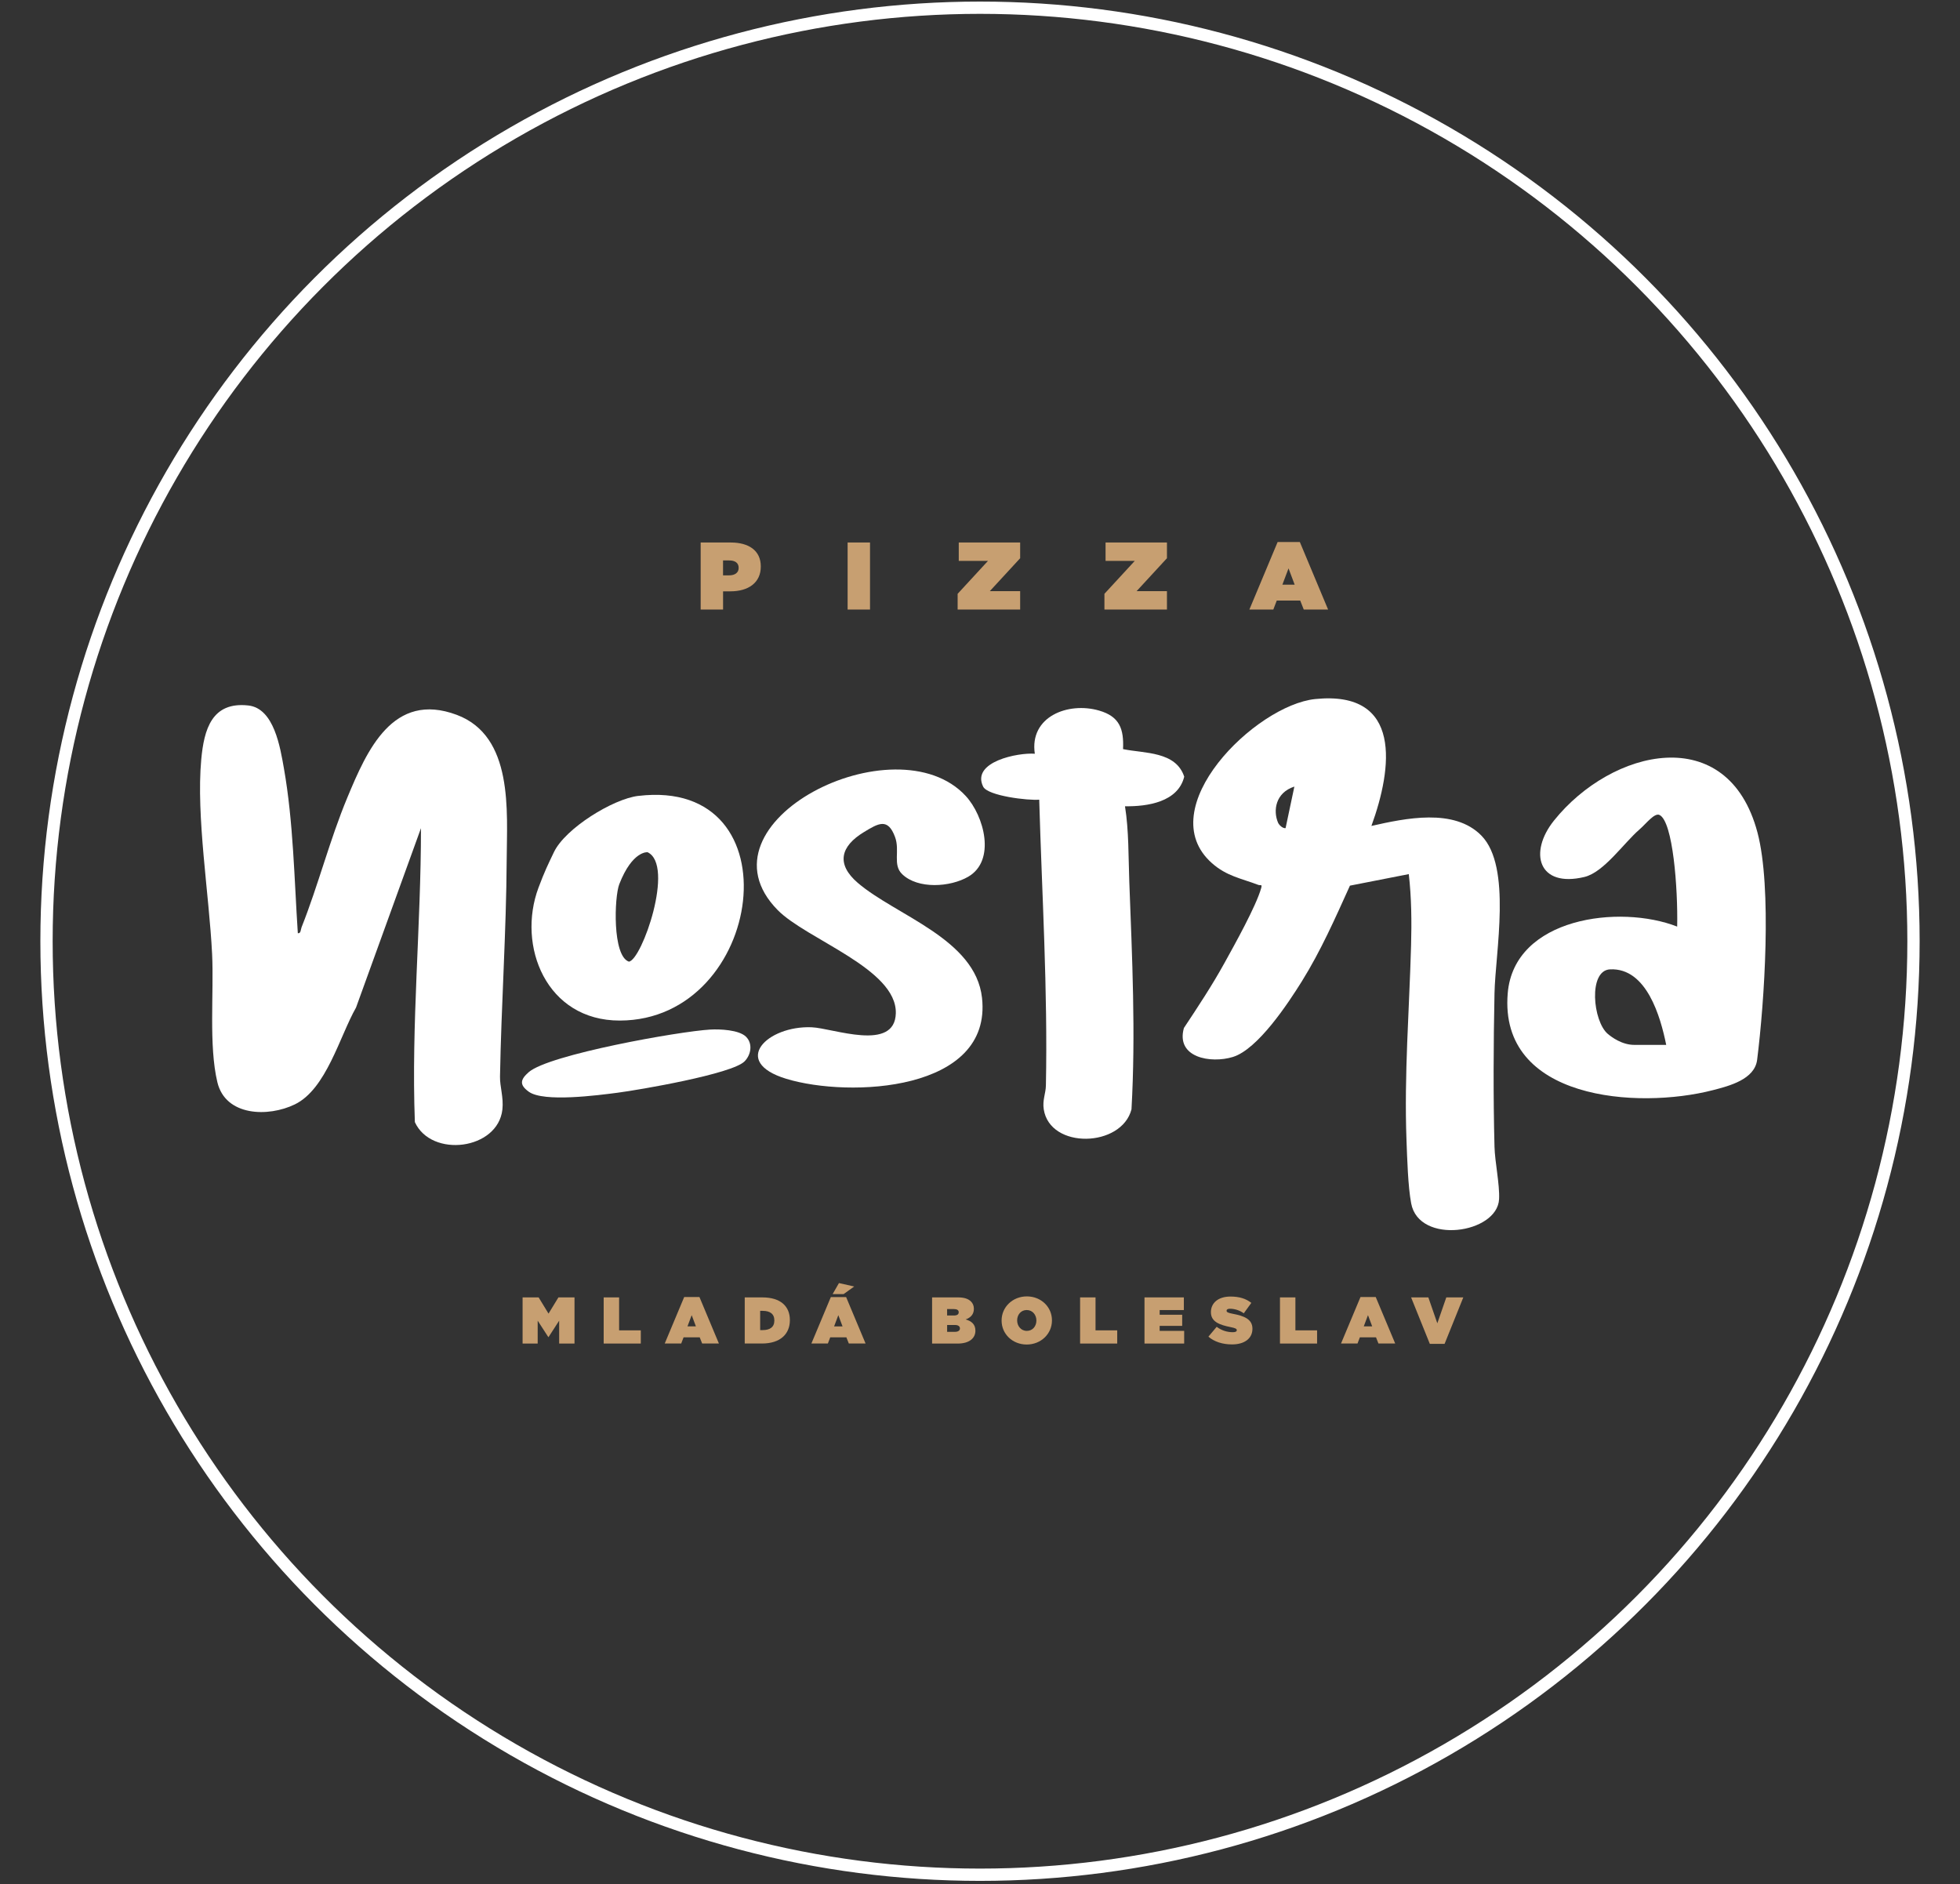
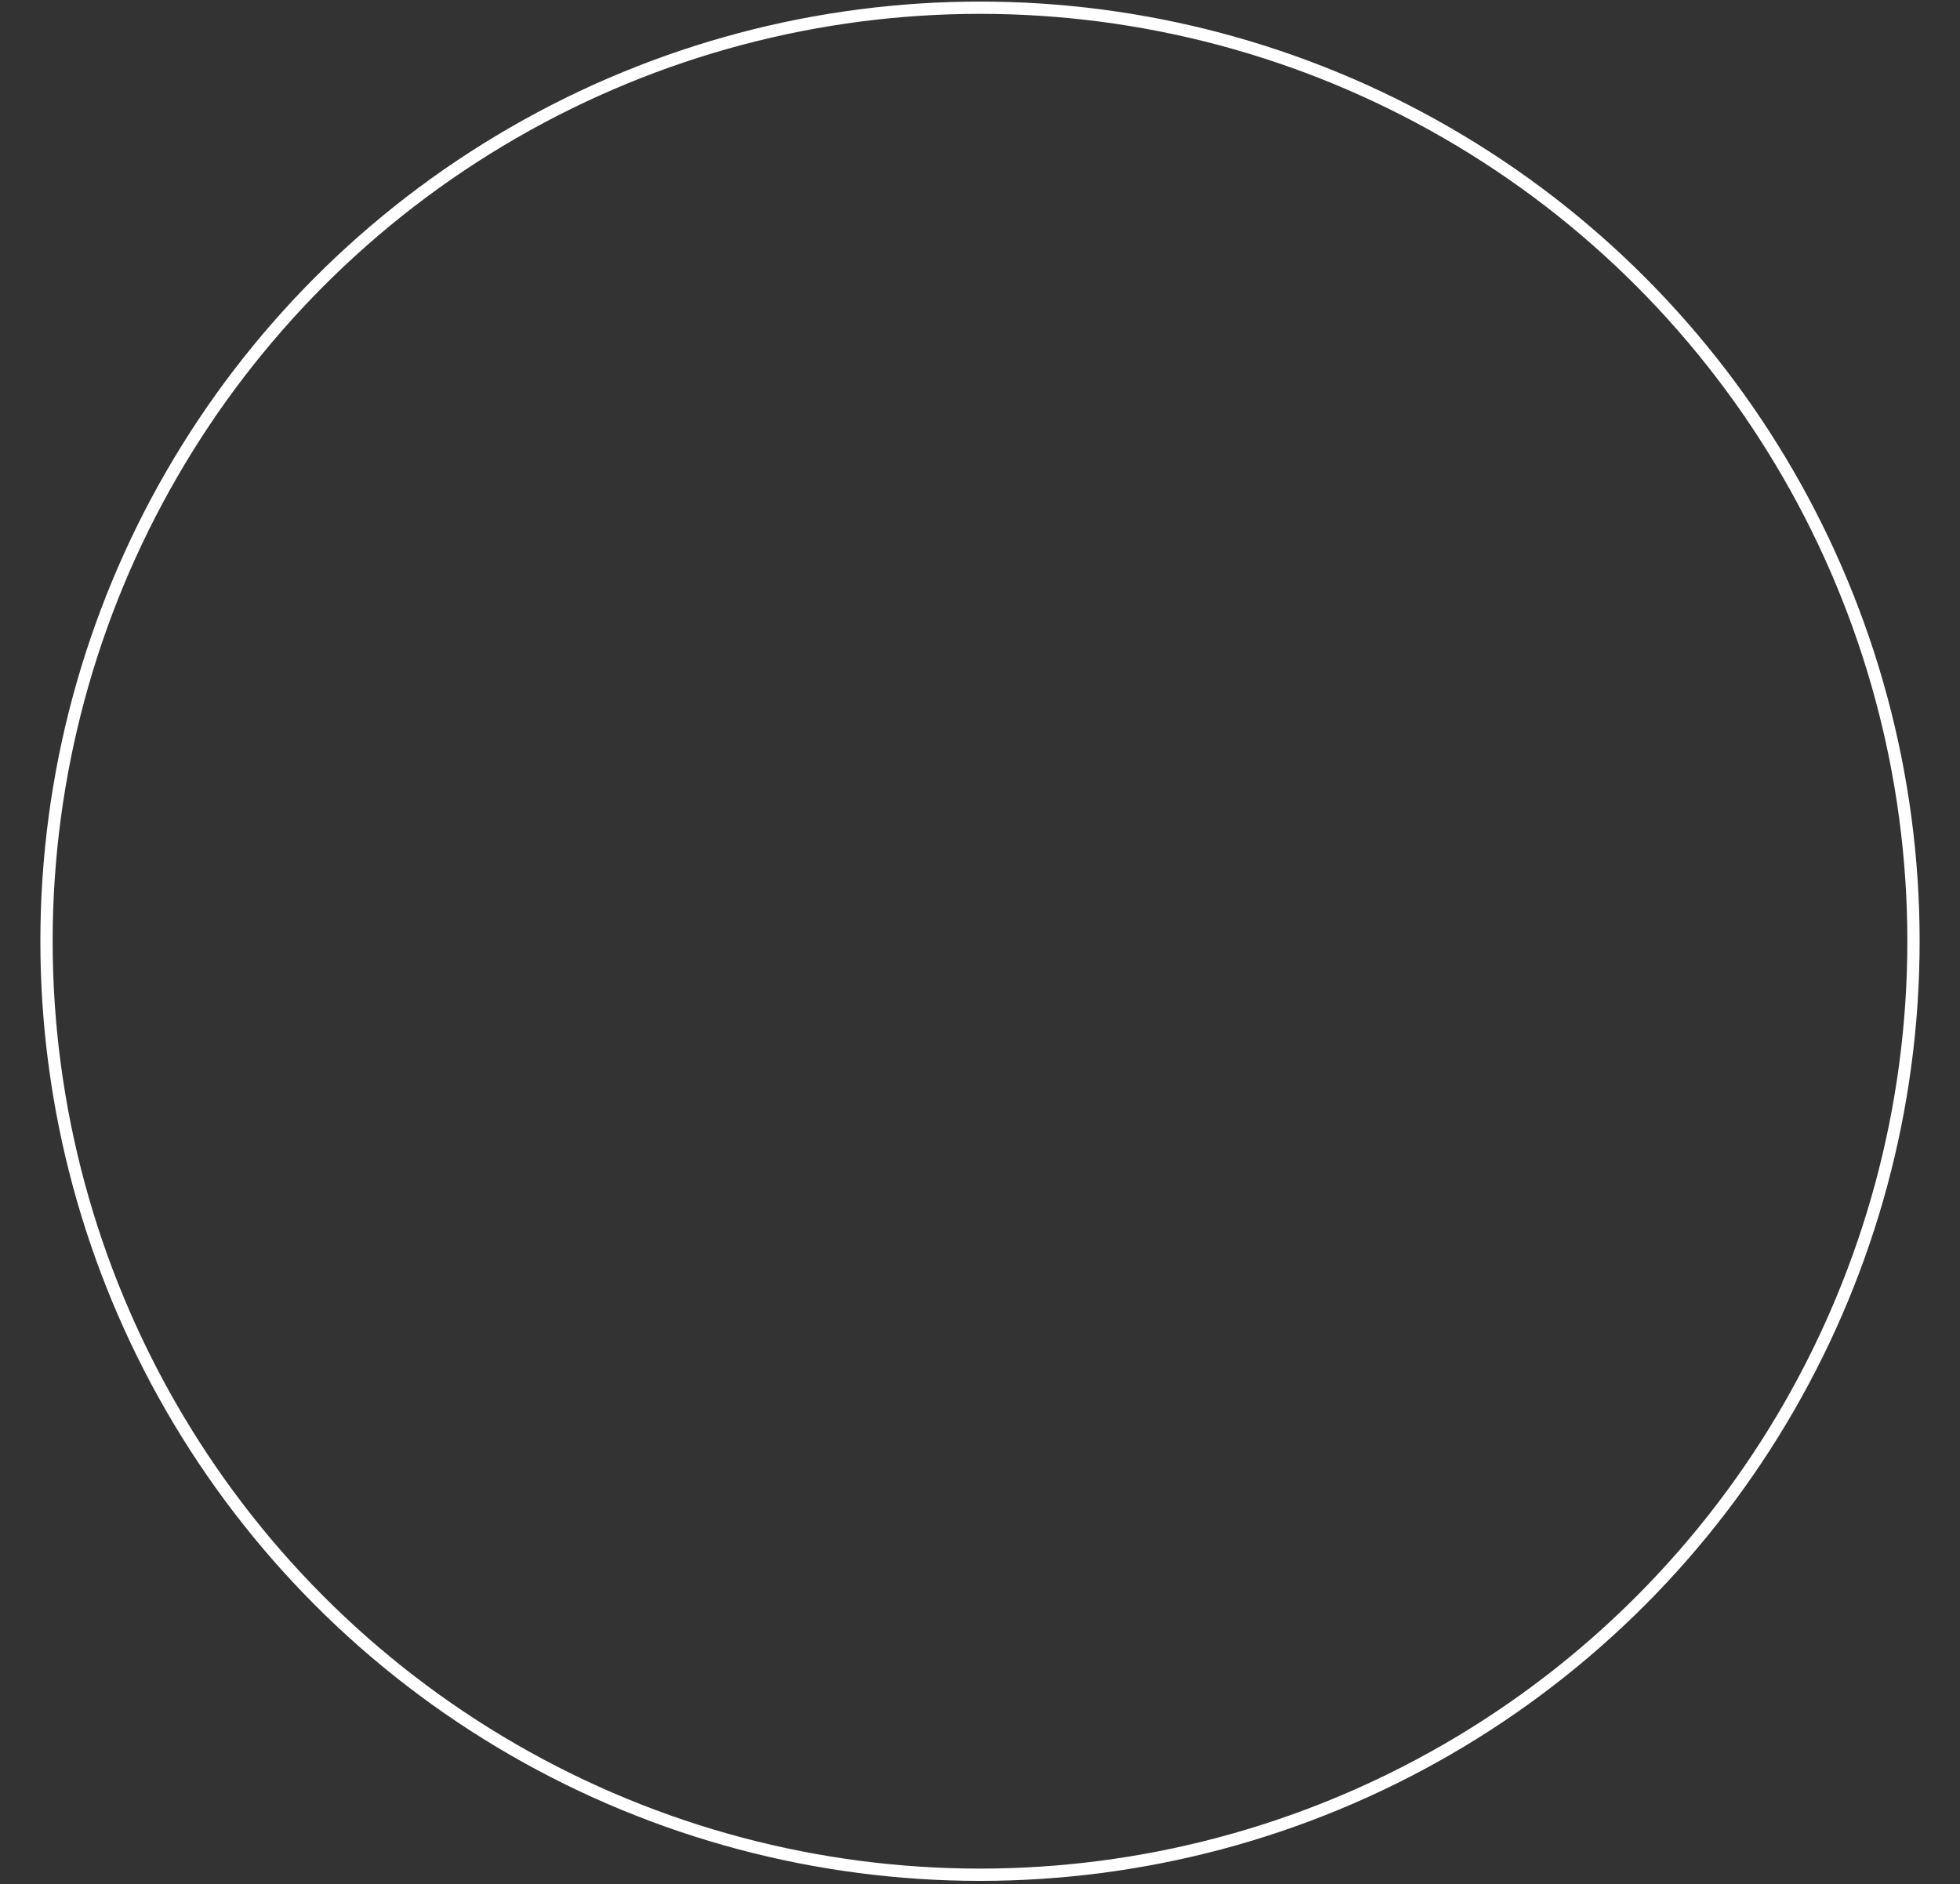
<svg xmlns="http://www.w3.org/2000/svg" width="388" height="373" viewBox="0 0 388 373" fill="none">
  <rect x="0" y="0" width="388" height="373" fill="#333333" stroke="none" />
  <circle cx="194" cy="186.319" r="184.793" stroke="white" stroke-width="2.431" />
  <g clip-path="url(#clip0_7175_254)">
    <path d="M58.951 184.732C59.576 184.836 59.519 184.002 59.701 183.543C63.021 175.189 65.278 166.236 68.759 157.882C72.636 148.574 77.759 136.775 90.418 141.507C101.69 145.718 100.356 160.597 100.304 170.202C100.221 184.544 99.236 198.824 98.98 213.119C98.944 215.104 99.715 217.225 99.455 219.623C98.574 227.633 85.399 229.274 82.126 222.129C81.397 202.685 83.341 183.324 83.335 163.938L70.479 199.454C67.227 205.166 64.616 215.568 58.377 218.612C53.114 221.181 44.645 220.983 43.03 214.229C41.294 206.959 42.363 196.484 41.987 188.833C41.409 177.102 38.803 161.592 39.84 150.336C40.387 144.389 41.93 138.855 49.158 139.652C54.271 140.215 55.475 147.985 56.21 152.139C58.07 162.697 58.252 174.027 58.956 184.726L58.951 184.732Z" fill="white" />
    <path d="M271.481 163.497C278.162 161.991 287.887 159.896 293.276 165.43C299.311 171.627 296.017 188.476 295.85 196.632C295.647 206.56 295.59 217.087 295.85 227.004C295.928 230.048 296.898 234.457 296.757 237.37C296.424 244.208 280.914 246.469 279.356 238.22C278.72 234.853 278.564 229.277 278.428 225.707C277.949 212.787 278.981 199.988 279.335 187.136C279.465 182.441 279.418 177.677 278.882 173.034L267.234 175.317C264.321 181.758 261.47 188.22 257.723 194.24C254.982 198.638 248.988 207.727 244.048 209.233C239.702 210.562 232.718 209.389 234.365 203.495C237.148 199.3 239.941 195.073 242.375 190.665C244.345 187.1 248.655 179.392 249.661 175.807C249.9 174.947 249.53 175.332 249.103 175.171C245.705 173.878 242.823 173.446 239.915 170.866C227.741 160.078 248.519 139.571 260.381 138.377C277.699 136.632 275.645 152.094 271.481 163.502V163.497ZM254.492 163.935L256.232 155.706C252.475 156.925 251.985 160.485 253.006 162.861C253.168 163.236 253.861 164.018 254.492 163.935Z" fill="white" />
    <path d="M332.013 183.429C332.17 175.851 331.179 162.645 328.527 161.332C327.536 160.816 325.811 163.109 324.608 164.141C321.439 166.862 317.525 172.672 313.643 173.6C304.528 175.789 302.542 168.769 307.634 162.421C319.026 148.225 342.045 142.691 347.908 164.798C350.795 175.695 349.289 198.282 347.841 209.794C347.351 213.671 342.353 214.959 339.075 215.803C324.139 219.649 296.71 217.736 298.467 196.63C299.717 181.605 320.642 178.968 332.013 183.424V183.429ZM329.84 206.834C328.73 201.336 325.978 191.538 318.724 191.887C314.367 192.096 315.31 202.175 318.291 204.676C319.021 205.286 321.064 206.839 323.524 206.839H329.84V206.834Z" fill="white" />
    <path d="M191.193 157.585C194.805 161.515 197.207 170.343 191.657 173.558C188.103 175.617 181.729 176.055 178.602 173.053C176.642 171.171 178.201 168.425 177.179 165.679C175.762 161.864 173.927 162.948 171.014 164.72C166.391 167.523 165.469 171.041 169.8 174.762C177.346 181.24 193.106 185.847 194.398 197.521C196.457 216.069 168.132 217.361 155.64 213.551C144.566 210.174 151.883 203.009 160.659 203.352C164.901 203.519 177.158 208.309 177.336 200.564C177.539 191.762 159.669 185.977 153.936 180.14C136.91 162.807 177.356 142.545 191.193 157.585Z" fill="white" />
    <path d="M222.311 148.289C226.569 149.169 232.755 148.695 234.428 153.745C233.203 158.779 227.116 159.671 222.702 159.603C223.478 164.439 223.369 169.609 223.556 174.565C224.119 189.548 224.839 204.536 223.989 219.593C222.035 227.175 207.849 227.551 206.619 219.593C206.338 217.763 207.015 216.471 207.046 214.871C207.427 195.948 206.265 177.171 205.723 158.3C203.617 158.498 195.513 157.565 194.617 155.705C192.23 150.769 201.59 148.945 204.852 149.206C203.748 141.852 211.44 138.887 217.574 140.659C221.633 141.832 222.499 144.281 222.316 148.294L222.311 148.289Z" fill="white" />
-     <path d="M126.357 157.554C157.865 153.776 151.33 201.972 122.703 202.024C108.127 202.05 102.29 187.223 106.605 175.706C107.788 172.547 108.445 171.208 109.659 168.675C111.916 163.969 121.338 158.153 126.351 157.549L126.357 157.554ZM128.191 168.701C128.191 168.701 125.194 168.352 122.594 175.023C121.604 177.561 121.202 189.24 124.496 190.36C127.065 190.048 133.627 171.25 128.191 168.701Z" fill="white" />
+     <path d="M126.357 157.554C157.865 153.776 151.33 201.972 122.703 202.024C107.788 172.547 108.445 171.208 109.659 168.675C111.916 163.969 121.338 158.153 126.351 157.549L126.357 157.554ZM128.191 168.701C128.191 168.701 125.194 168.352 122.594 175.023C121.604 177.561 121.202 189.24 124.496 190.36C127.065 190.048 133.627 171.25 128.191 168.701Z" fill="white" />
    <path d="M147.672 205.218C149.053 206.579 148.693 208.788 147.385 210.107C144.92 212.598 126.617 215.74 122.26 216.309C118.341 216.819 107.642 218.232 104.698 216.126C102.748 214.729 103.014 213.687 104.666 212.238C108.648 208.747 134.513 204.15 140.61 203.806C142.486 203.702 146.275 203.848 147.672 205.218Z" fill="white" />
    <path d="M138.698 107.391H144.67C148.198 107.391 150.606 108.965 150.606 112.113V112.149C150.606 115.354 148.162 117.058 144.576 117.058H143.138V120.66H138.703V107.391H138.698ZM144.326 113.895C145.462 113.895 146.223 113.384 146.223 112.436V112.399C146.223 111.43 145.519 110.94 144.347 110.94H143.133V113.895H144.326Z" fill="#C79F71" />
    <path d="M167.793 107.391H172.228V120.66H167.793V107.391Z" fill="#C79F71" />
-     <path d="M189.567 117.554L195.576 111.034H189.796V107.391H201.95V110.502L195.941 117.022H201.95V120.66H189.572V117.548L189.567 117.554Z" fill="#C79F71" />
    <path d="M218.626 117.554L224.635 111.034H218.856V107.391H231.009V110.502L225 117.022H231.009V120.66H218.632V117.548L218.626 117.554Z" fill="#C79F71" />
    <path d="M252.918 107.296H257.317L262.909 120.663H258.093L257.39 118.881H252.746L252.063 120.663H247.326L252.918 107.296ZM256.29 115.733L255.076 112.513L253.861 115.733H256.29Z" fill="#C79F71" />
    <path d="M103.442 256.824H106.626L108.585 260.034L110.545 256.824H113.729V265.96H110.691V261.431L108.591 264.678H108.539L106.438 261.431V265.96H103.452V256.824H103.442Z" fill="#C79F71" />
    <path d="M119.504 256.824H122.558V263.349H126.852V265.96H119.504V256.824Z" fill="#C79F71" />
    <path d="M135.435 256.757H138.463L142.314 265.955H139L138.515 264.73H135.321L134.852 265.955H131.589L135.44 256.757H135.435ZM137.76 262.562L136.926 260.342L136.092 262.562H137.765H137.76Z" fill="#C79F71" />
    <path d="M147.427 256.826H150.924C154.551 256.826 156.364 258.613 156.364 261.313V261.339C156.364 264.038 154.509 265.956 150.819 265.956H147.427V256.82V256.826ZM150.481 259.489V263.298H150.991C152.388 263.298 153.29 262.725 153.29 261.406V261.38C153.29 260.062 152.388 259.489 150.991 259.489H150.481Z" fill="#C79F71" />
    <path d="M164.468 256.758H167.496L171.348 265.956H168.033L167.548 264.731H164.354L163.885 265.956H160.622L164.474 256.758H164.468ZM166.084 253.99L169.096 254.668L167.006 256.169H164.828L166.079 253.99H166.084ZM166.788 262.563L165.954 260.343L165.12 262.563H166.793H166.788Z" fill="#C79F71" />
    <path d="M184.512 256.824H189.63C190.896 256.824 191.693 257.111 192.225 257.648C192.553 257.976 192.788 258.445 192.788 259.07V259.096C192.788 260.18 192.136 260.847 191.157 261.186C192.329 261.525 193.09 262.15 193.09 263.406V263.432C193.09 264.892 191.891 265.965 189.578 265.965H184.517V256.829L184.512 256.824ZM189.786 259.758C189.786 259.352 189.458 259.133 188.806 259.133H187.488V260.41H188.817C189.468 260.41 189.781 260.186 189.781 259.784V259.758H189.786ZM189.03 262.291H187.493V263.646H189.02C189.687 263.646 190.026 263.37 190.026 262.979V262.953C190.026 262.562 189.697 262.286 189.036 262.286L189.03 262.291Z" fill="#C79F71" />
    <path d="M198.275 261.416V261.39C198.275 258.743 200.454 256.627 203.273 256.627C206.093 256.627 208.245 258.717 208.245 261.364V261.39C208.245 264.038 206.067 266.154 203.247 266.154C200.428 266.154 198.275 264.064 198.275 261.416ZM205.165 261.416V261.39C205.165 260.306 204.42 259.327 203.247 259.327C202.075 259.327 201.355 260.291 201.355 261.364V261.39C201.355 262.474 202.101 263.454 203.273 263.454C204.446 263.454 205.165 262.49 205.165 261.416Z" fill="#C79F71" />
    <path d="M213.816 256.824H216.87V263.349H221.164V265.96H213.816V256.824Z" fill="#C79F71" />
    <path d="M226.563 256.824H234.355V259.331H229.565V260.259H234.026V262.463H229.565V263.453H234.417V265.96H226.563V256.824Z" fill="#C79F71" />
    <path d="M239.222 264.59L240.854 262.646C241.844 263.402 242.98 263.715 244.048 263.715C244.595 263.715 244.83 263.569 244.83 263.324V263.298C244.83 263.037 244.543 262.891 243.564 262.698C241.515 262.281 239.712 261.693 239.712 259.764V259.738C239.712 258.003 241.067 256.658 243.59 256.658C245.351 256.658 246.654 257.075 247.712 257.909L246.221 259.973C245.361 259.347 244.33 259.071 243.48 259.071C243.022 259.071 242.813 259.227 242.813 259.452V259.478C242.813 259.728 243.063 259.884 244.027 260.067C246.362 260.499 247.931 261.177 247.931 263.016V263.042C247.931 264.96 246.352 266.133 243.897 266.133C242.042 266.133 240.374 265.612 239.212 264.595L239.222 264.59Z" fill="#C79F71" />
    <path d="M253.382 256.824H256.436V263.349H260.73V265.96H253.382V256.824Z" fill="#C79F71" />
-     <path d="M269.313 256.757H272.341L276.193 265.955H272.878L272.393 264.73H269.199L268.73 265.955H265.467L269.319 256.757H269.313ZM271.638 262.562L270.804 260.342L269.97 262.562H271.643H271.638Z" fill="#C79F71" />
    <path d="M279.335 256.824H282.754L284.531 261.952L286.308 256.824H289.675L285.969 266.023H283.046L279.34 256.824H279.335Z" fill="#C79F71" />
  </g>
  <defs>
    <clipPath id="clip0_7175_254">
-       <rect width="309.954" height="158.857" fill="white" transform="translate(39.601 107.295)" />
-     </clipPath>
+       </clipPath>
  </defs>
</svg>